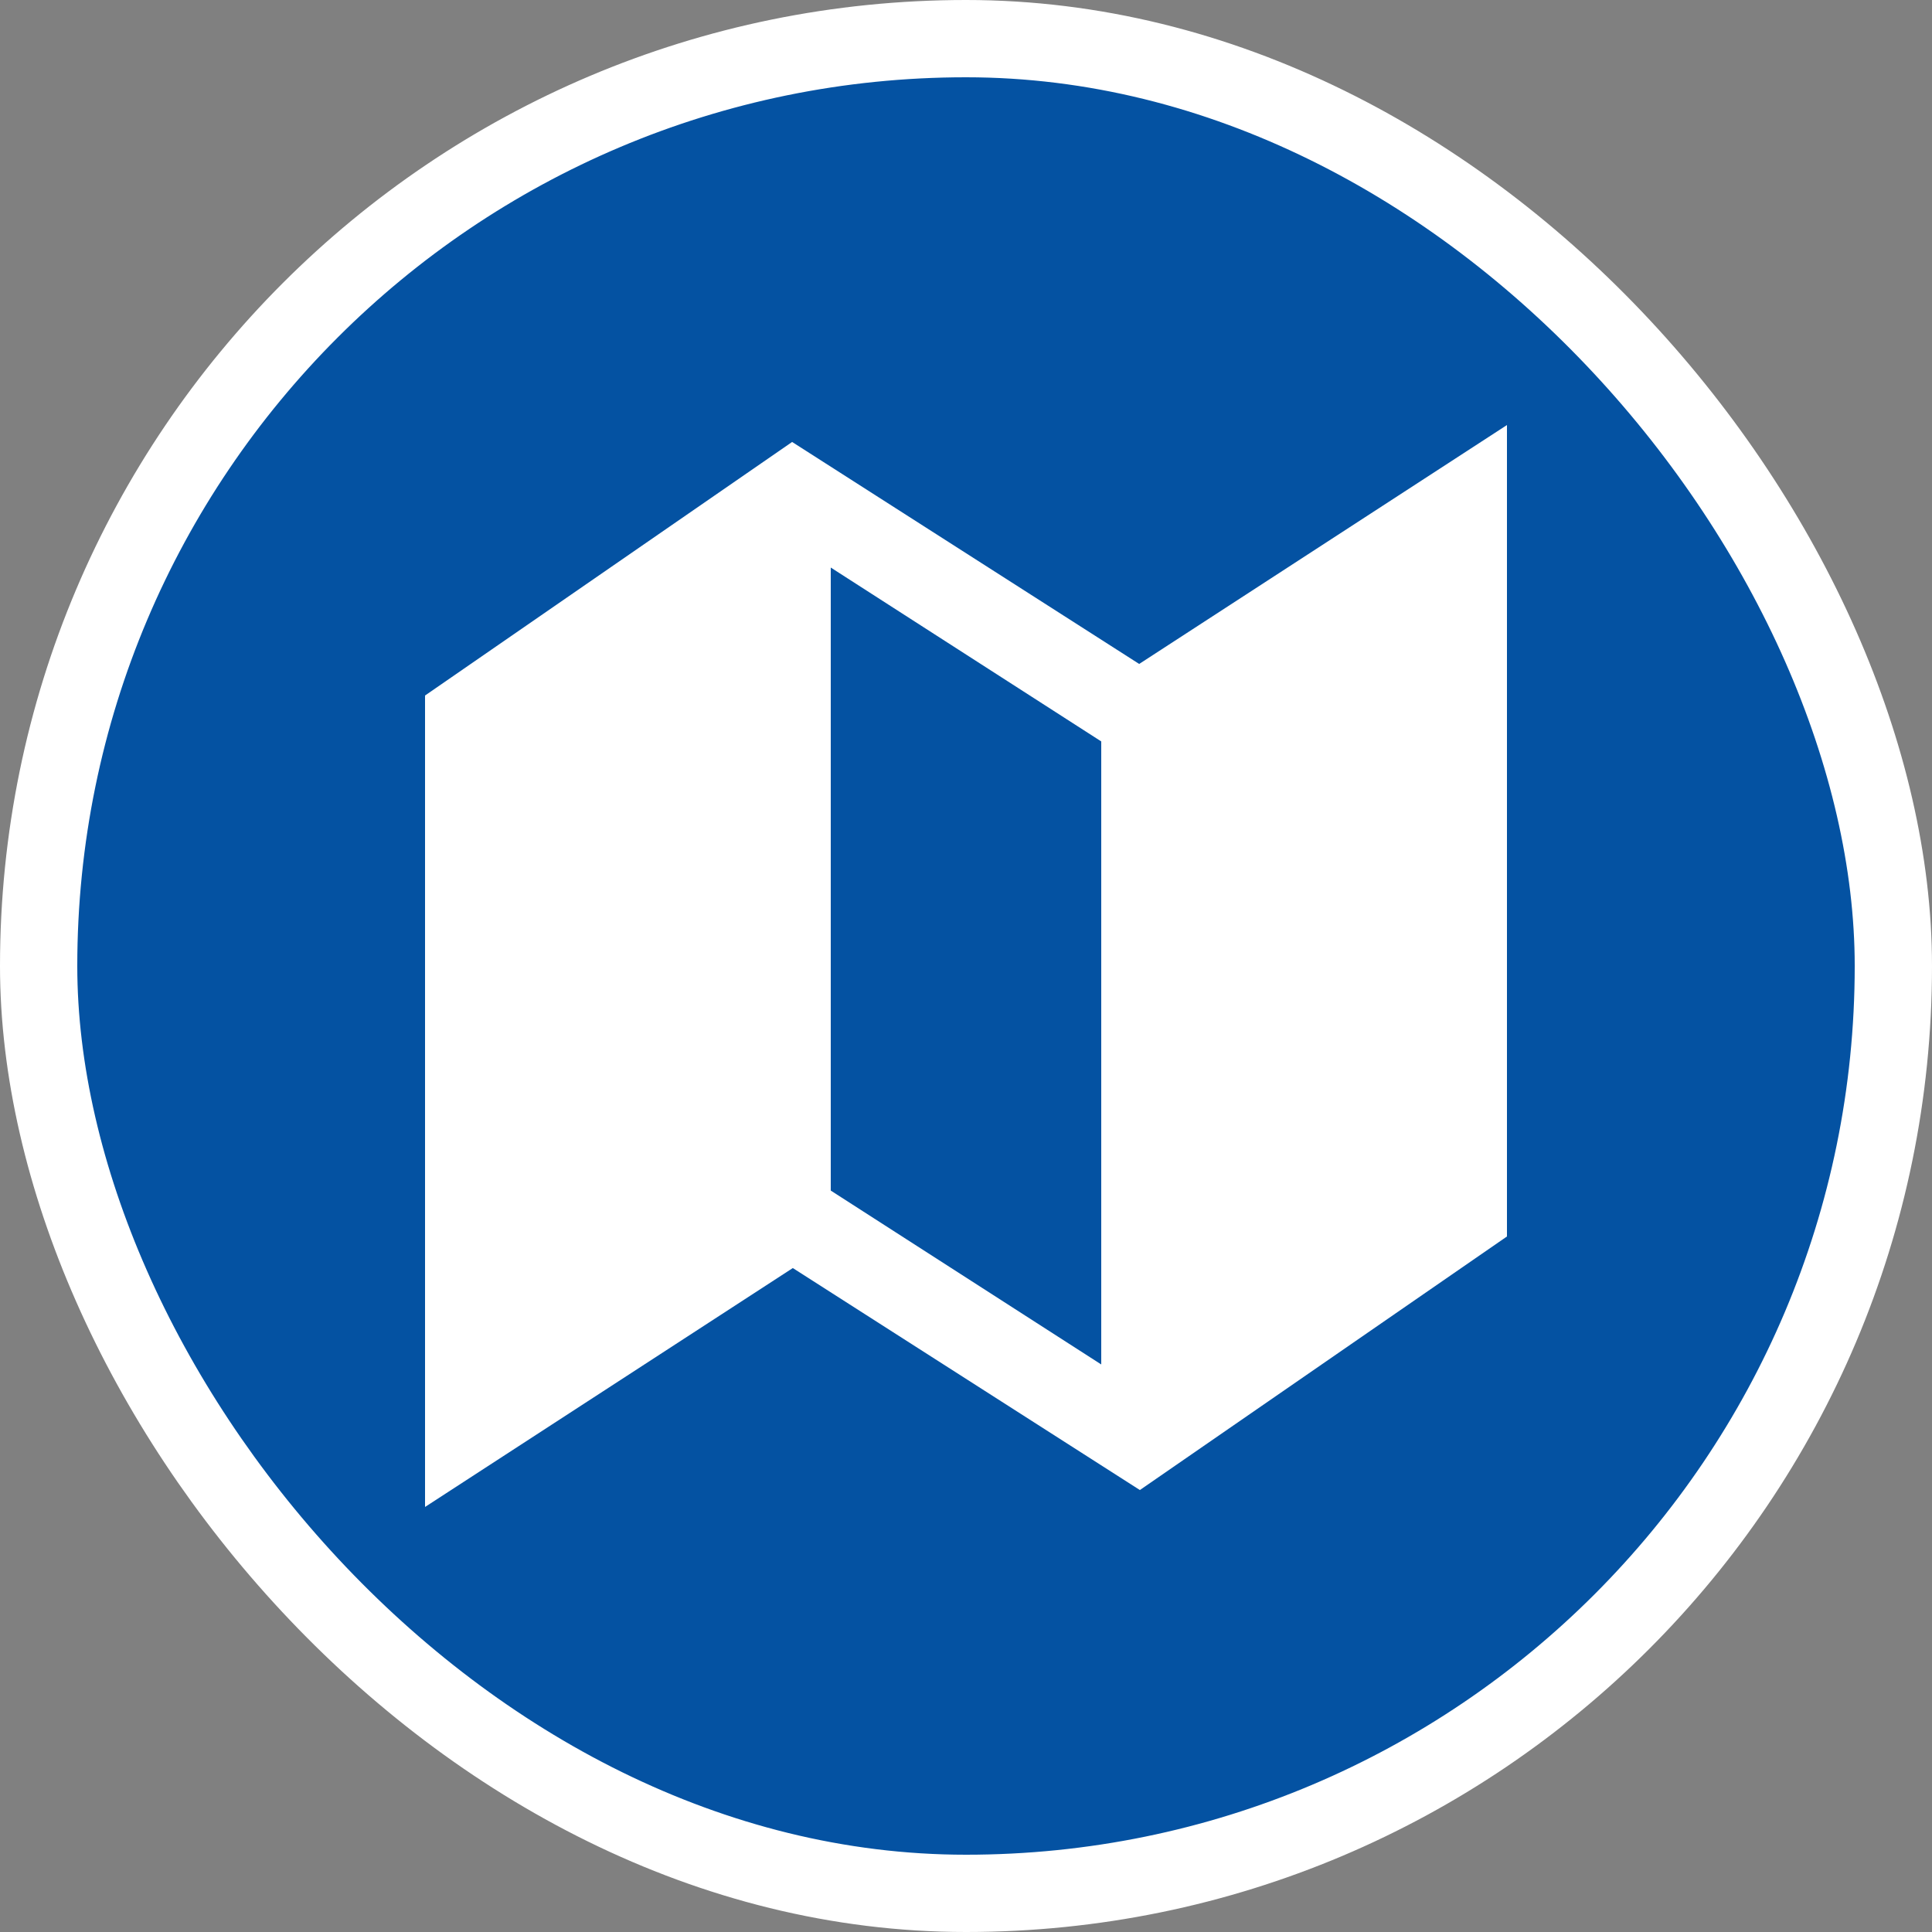
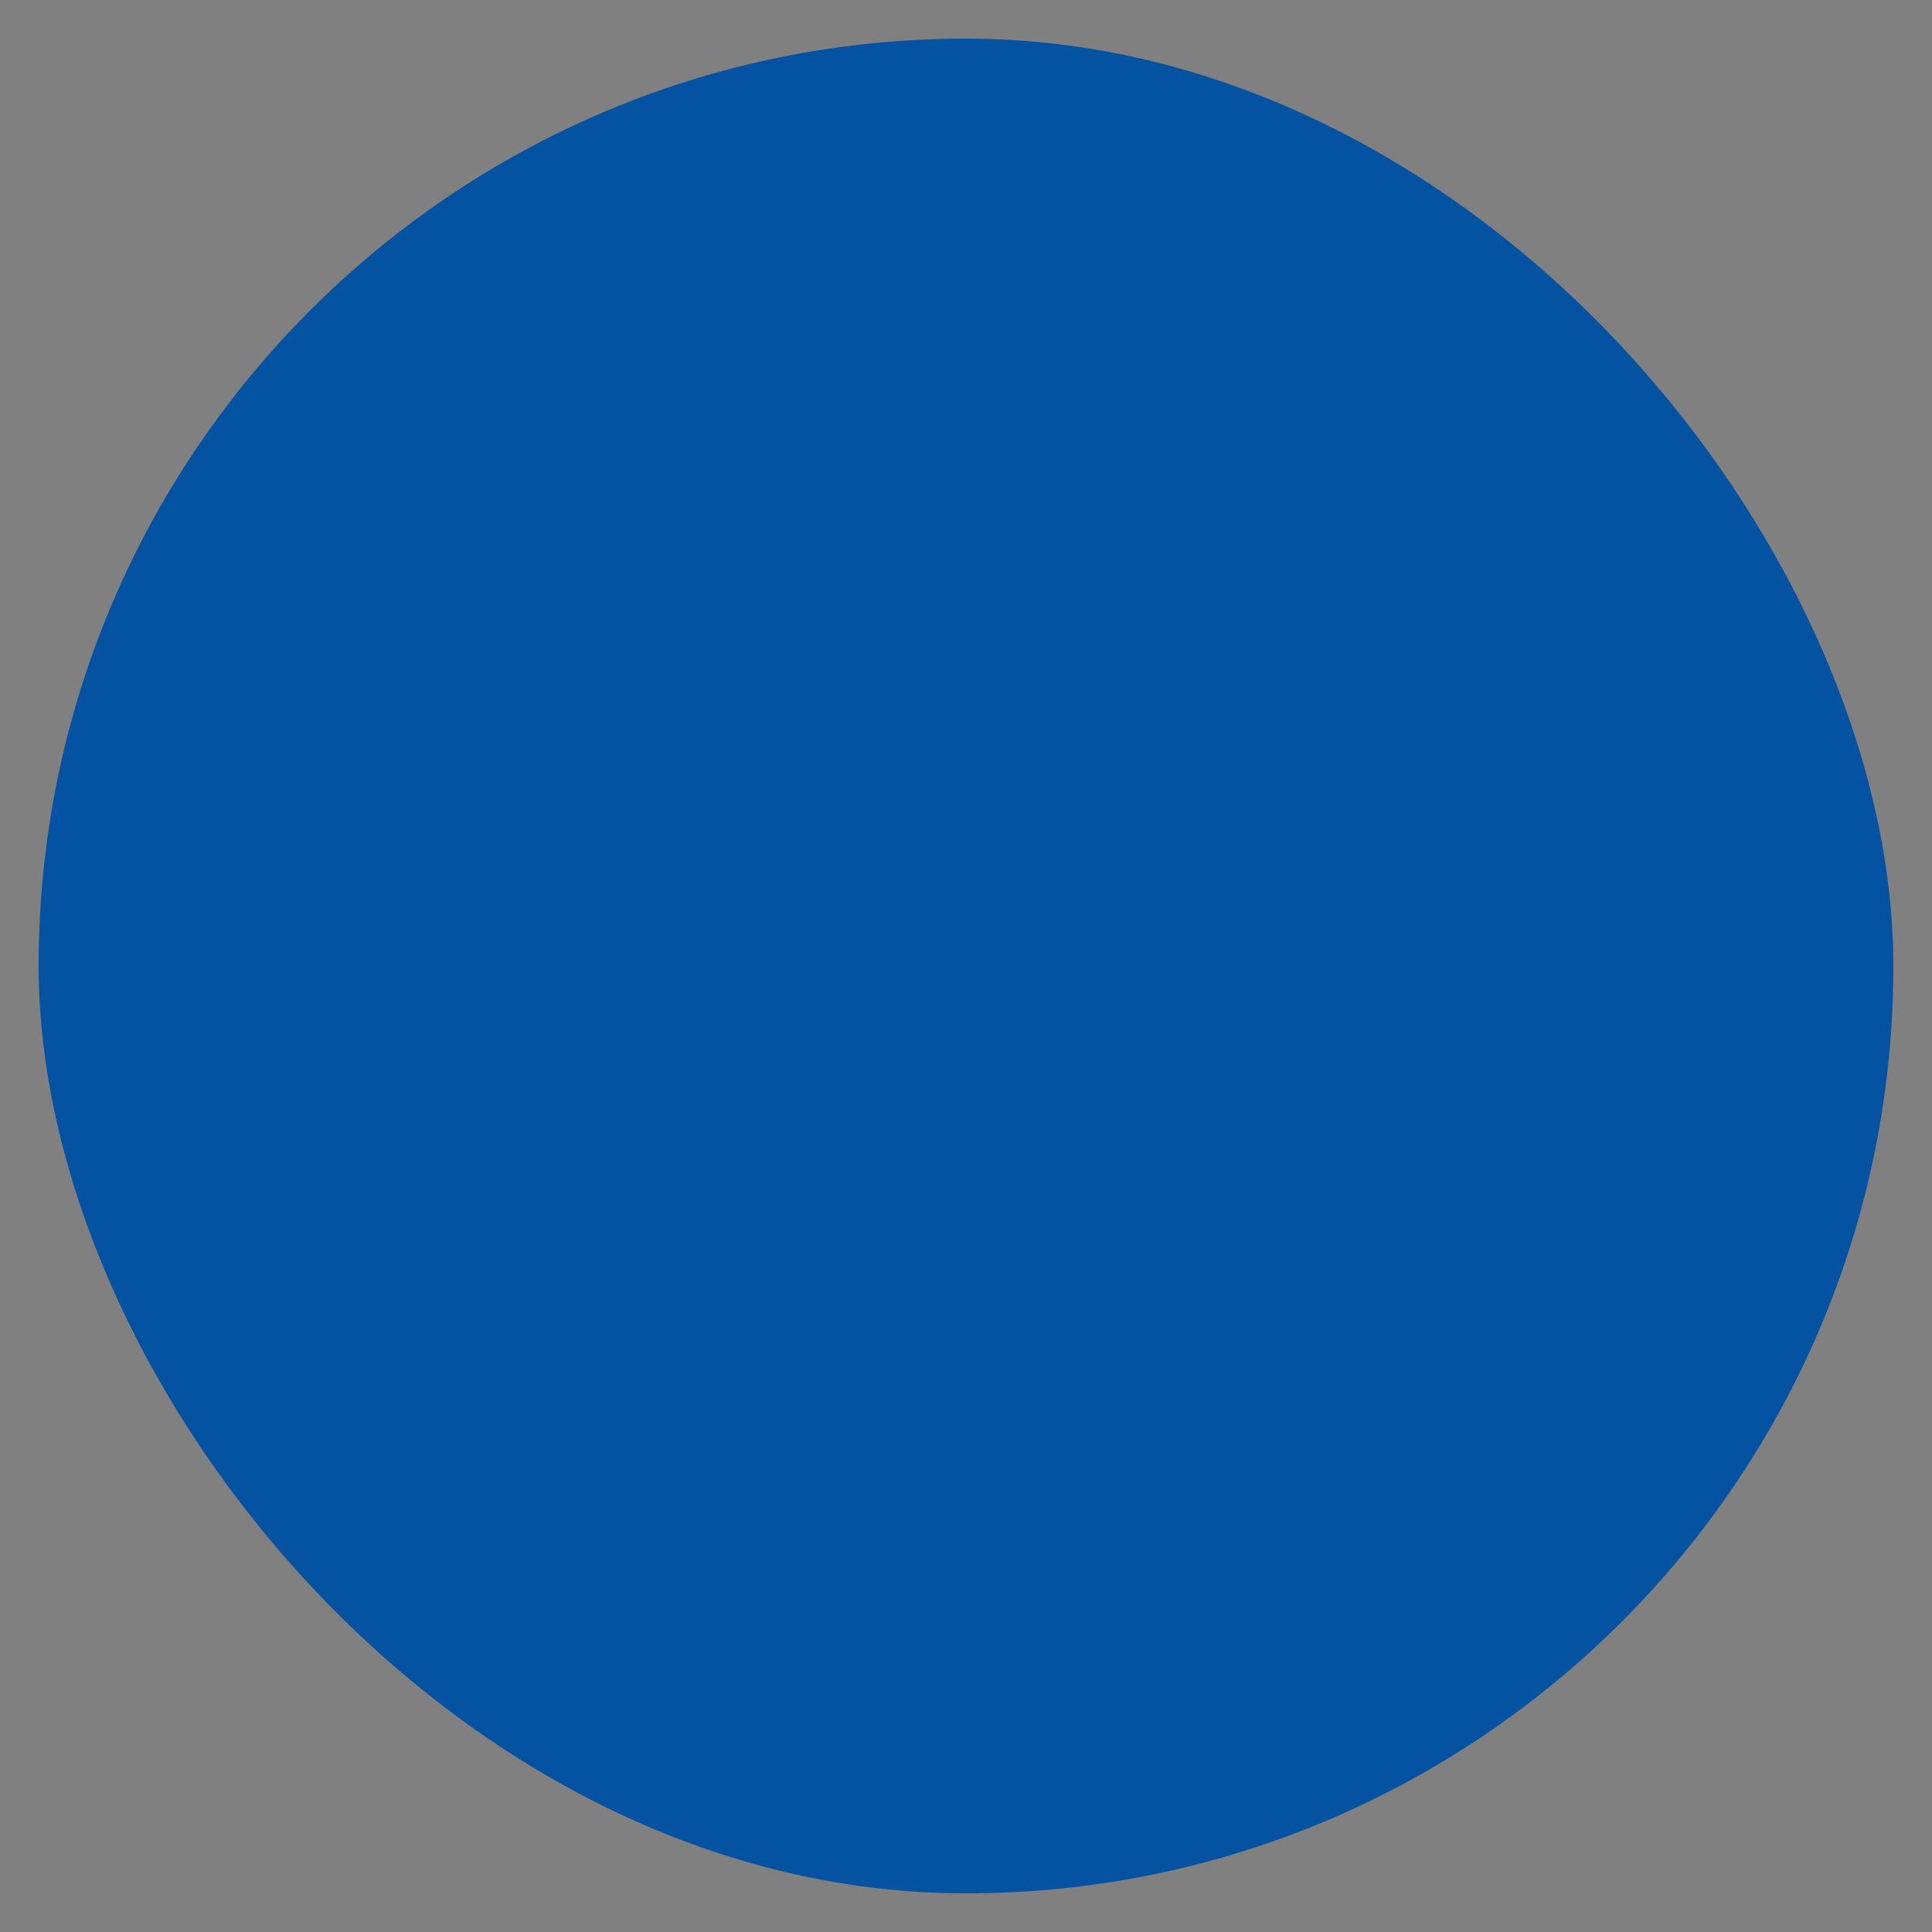
<svg xmlns="http://www.w3.org/2000/svg" width="50" height="50" viewBox="0 0 50 50" fill="none">
  <rect x="0" y="0" width="50" height="50" fill="#808080" stroke="none" />
  <rect x="1" y="1" width="48" height="48" rx="24" fill="#0452A2" />
-   <rect x="1" y="1" width="48" height="48" rx="24" stroke="white" stroke-width="2" />
-   <path d="M29.482 17.183L20.5 11.438L11 18V39L20.518 32.817L29.5 38.562L39 32V11L29.482 17.183ZM28.5 35.312L21.5 30.812V14.688L28.5 19.188V35.312Z" fill="white" />
</svg>